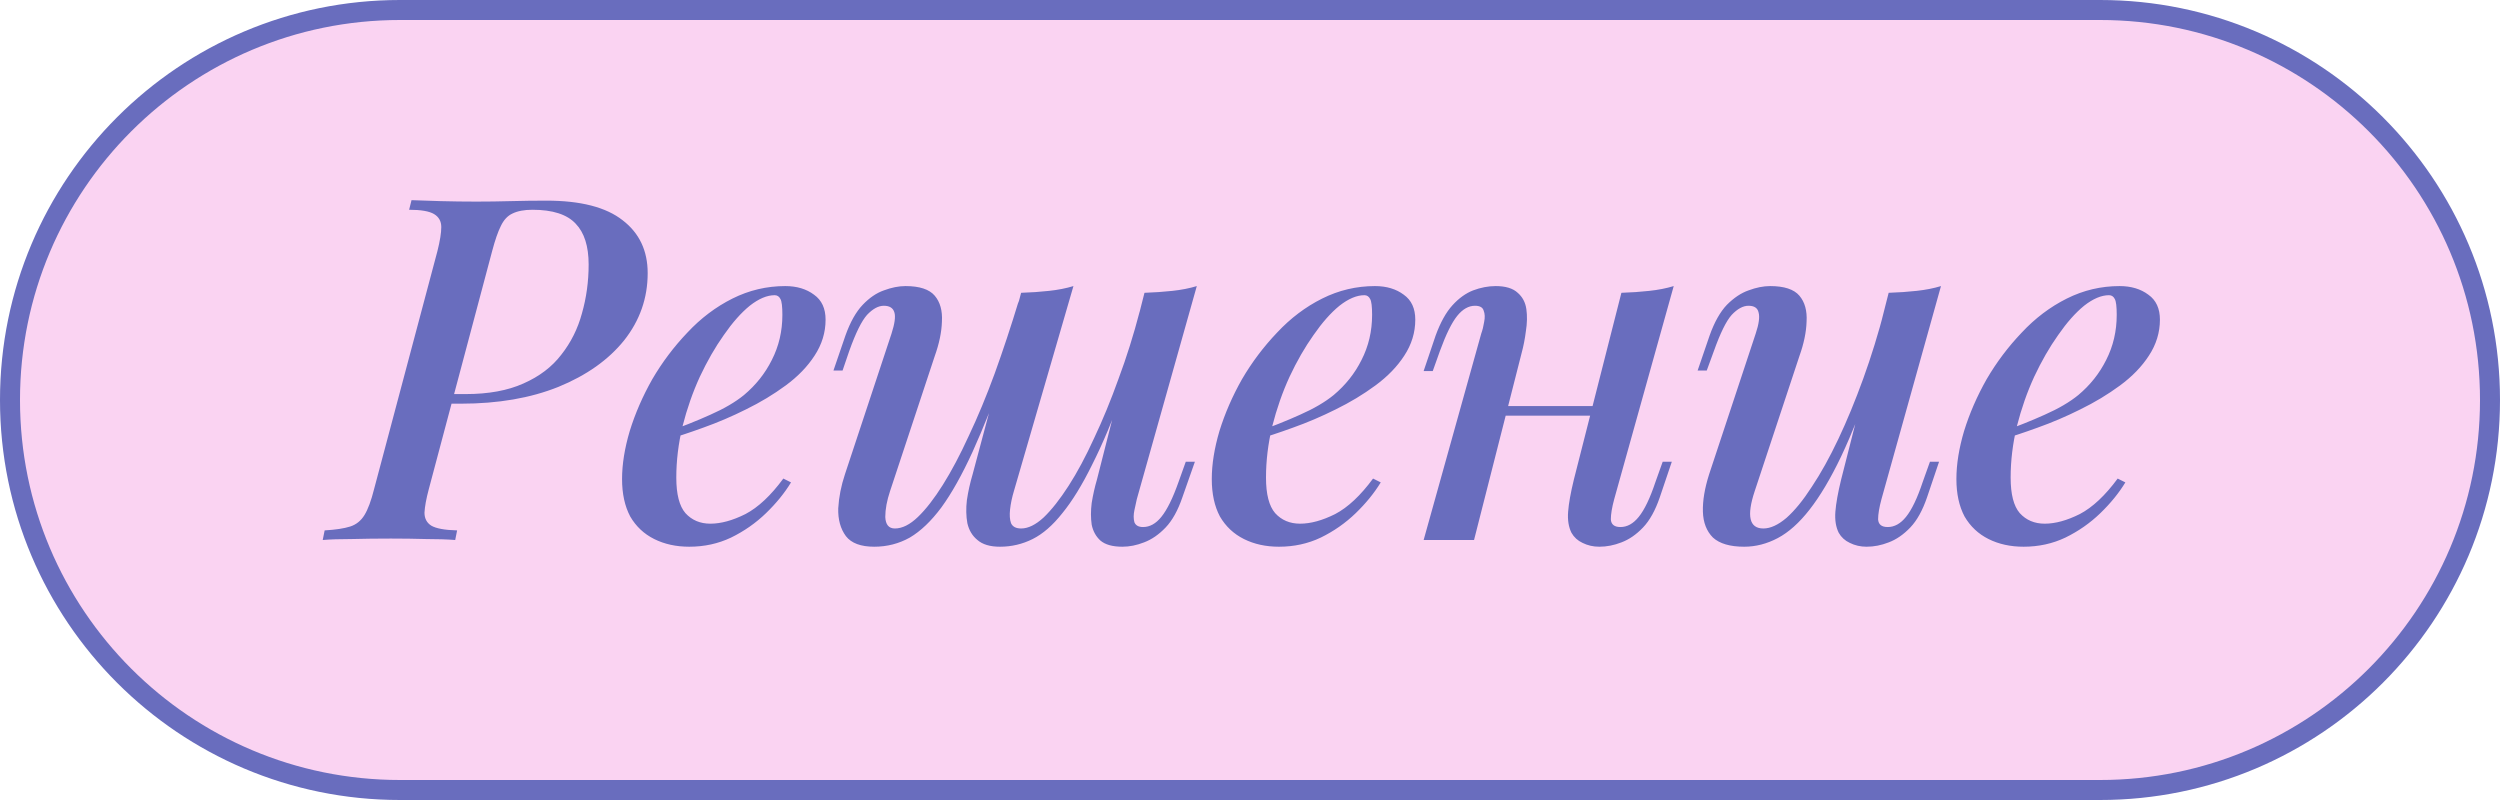
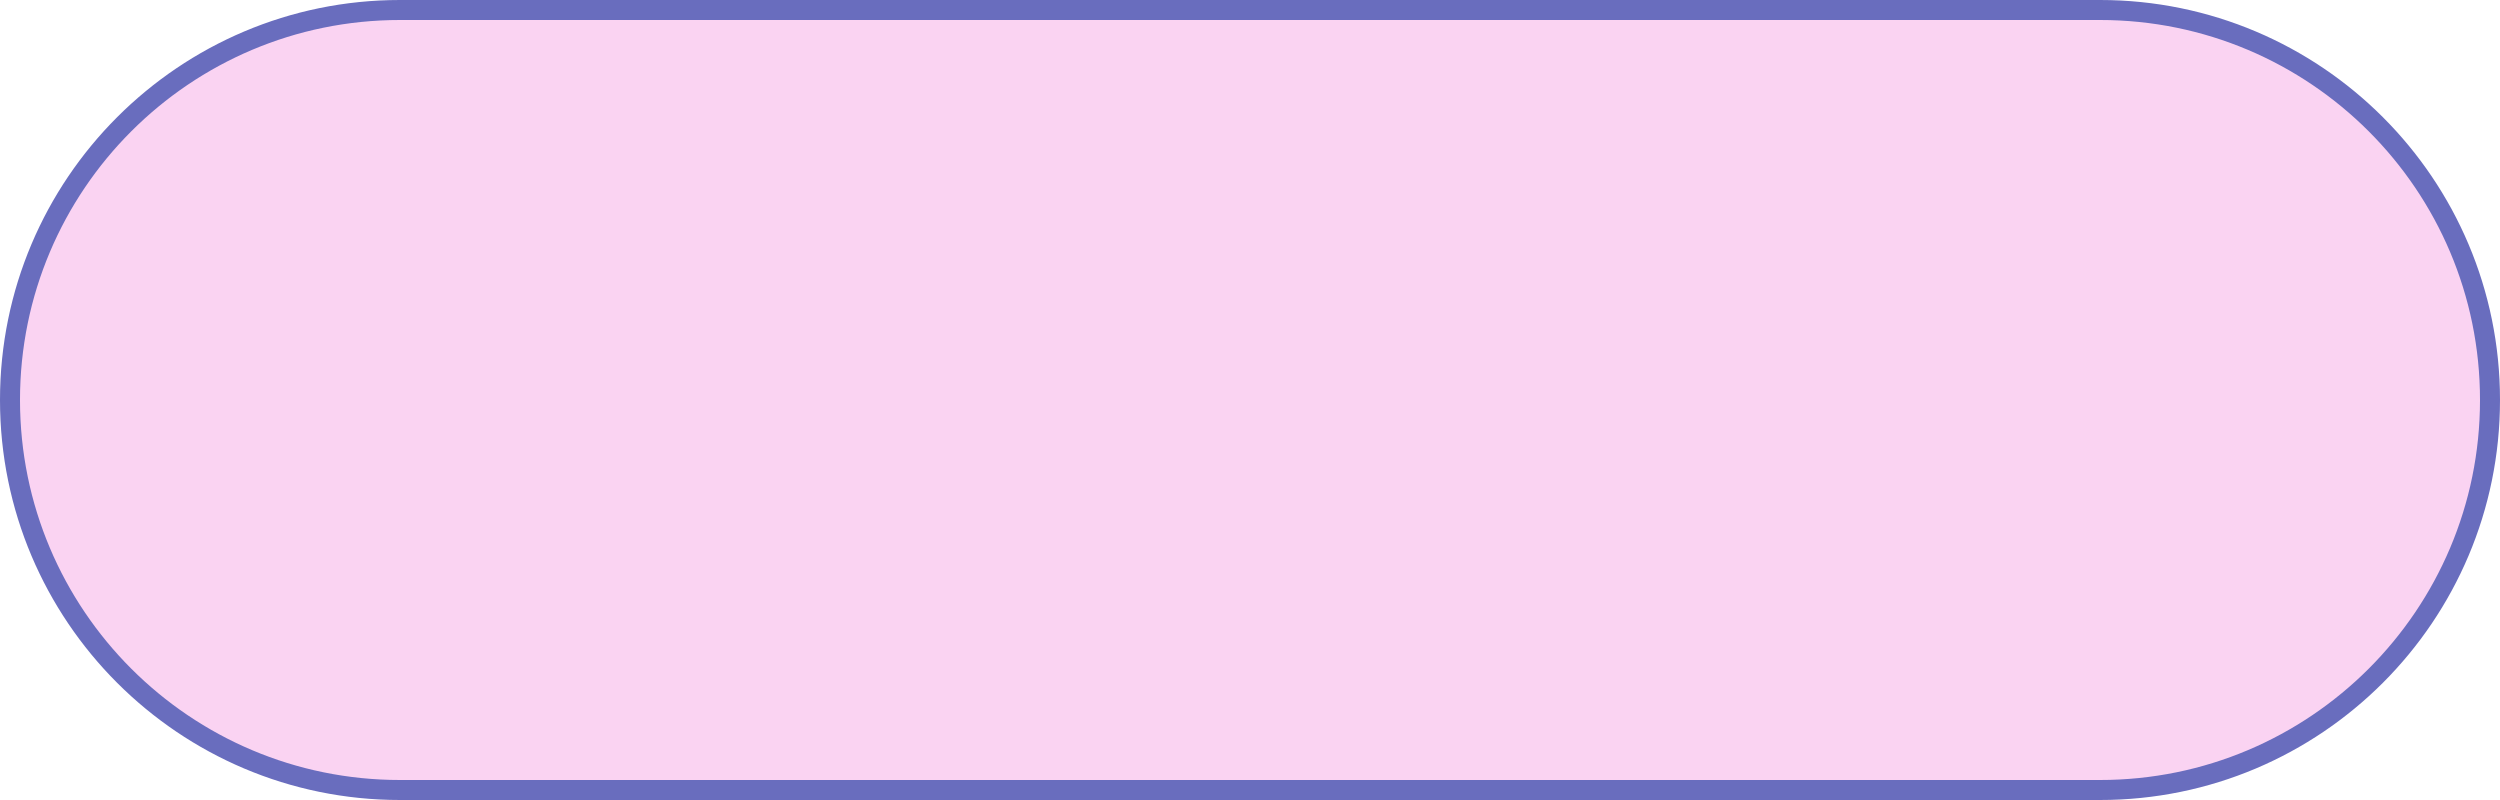
<svg xmlns="http://www.w3.org/2000/svg" width="125" height="40" viewBox="0 0 125 40" fill="none">
  <path d="M20 0.5H105C115.77 0.5 124.5 9.23 124.5 20C124.5 30.77 115.77 39.5 105 39.5H20C9.23 39.5 0.5 30.77 0.5 20C0.5 9.23 9.23 0.5 20 0.5Z" fill="#FAD3F2" stroke="#696DBE" />
-   <path d="M22.088 20.184L22.208 19.704H23.288C24.424 19.704 25.384 19.528 26.168 19.176C26.968 18.824 27.6 18.344 28.064 17.736C28.544 17.128 28.888 16.44 29.096 15.672C29.32 14.888 29.432 14.072 29.432 13.224C29.432 12.312 29.216 11.632 28.784 11.184C28.352 10.72 27.632 10.488 26.624 10.488C26.208 10.488 25.872 10.552 25.616 10.68C25.376 10.792 25.184 11 25.04 11.304C24.896 11.592 24.752 12.008 24.608 12.552L21.44 24.456C21.312 24.936 21.24 25.328 21.224 25.632C21.224 25.92 21.336 26.136 21.56 26.28C21.8 26.424 22.232 26.504 22.856 26.52L22.76 27C22.36 26.968 21.872 26.952 21.296 26.952C20.736 26.936 20.152 26.928 19.544 26.928C18.856 26.928 18.208 26.936 17.6 26.952C16.992 26.952 16.504 26.968 16.136 27L16.232 26.52C16.776 26.488 17.2 26.424 17.504 26.328C17.808 26.232 18.048 26.04 18.224 25.752C18.4 25.464 18.56 25.032 18.704 24.456L21.872 12.552C22 12.04 22.064 11.64 22.064 11.352C22.064 11.064 21.944 10.848 21.704 10.704C21.464 10.56 21.048 10.488 20.456 10.488L20.576 10.008C20.928 10.024 21.408 10.04 22.016 10.056C22.624 10.072 23.224 10.08 23.816 10.08C24.392 10.08 24.968 10.072 25.544 10.056C26.136 10.04 26.728 10.032 27.32 10.032C29.032 10.032 30.304 10.36 31.136 11.016C31.968 11.656 32.384 12.536 32.384 13.656C32.384 14.904 31.992 16.024 31.208 17.016C30.424 17.992 29.328 18.768 27.92 19.344C26.528 19.904 24.904 20.184 23.048 20.184H22.088ZM33.287 21.624C34.103 21.336 34.847 21.04 35.519 20.736C36.207 20.432 36.767 20.104 37.199 19.752C37.791 19.256 38.255 18.672 38.591 18C38.943 17.312 39.119 16.56 39.119 15.744C39.119 15.328 39.087 15.064 39.023 14.952C38.959 14.824 38.863 14.76 38.735 14.76C38.351 14.76 37.935 14.936 37.487 15.288C37.055 15.64 36.623 16.128 36.191 16.752C35.759 17.36 35.359 18.056 34.991 18.84C34.639 19.608 34.351 20.432 34.127 21.312C33.919 22.176 33.815 23.032 33.815 23.88C33.815 24.712 33.967 25.304 34.271 25.656C34.591 26.008 35.007 26.184 35.519 26.184C36.047 26.184 36.631 26.024 37.271 25.704C37.911 25.368 38.543 24.776 39.167 23.928L39.551 24.12C39.231 24.648 38.815 25.16 38.303 25.656C37.791 26.152 37.207 26.56 36.551 26.88C35.911 27.184 35.215 27.336 34.463 27.336C33.807 27.336 33.223 27.208 32.711 26.952C32.199 26.696 31.799 26.32 31.511 25.824C31.239 25.312 31.103 24.688 31.103 23.952C31.103 23.216 31.231 22.416 31.487 21.552C31.759 20.672 32.135 19.808 32.615 18.96C33.111 18.112 33.695 17.336 34.367 16.632C35.039 15.912 35.791 15.344 36.623 14.928C37.455 14.512 38.335 14.304 39.263 14.304C39.839 14.304 40.319 14.448 40.703 14.736C41.087 15.008 41.279 15.424 41.279 15.984C41.279 16.624 41.095 17.224 40.727 17.784C40.375 18.328 39.895 18.824 39.287 19.272C38.679 19.72 38.015 20.12 37.295 20.472C36.591 20.824 35.879 21.128 35.159 21.384C34.455 21.64 33.823 21.848 33.263 22.008L33.287 21.624ZM50.36 18.264C49.736 19.976 49.16 21.416 48.632 22.584C48.104 23.736 47.584 24.664 47.072 25.368C46.56 26.056 46.032 26.56 45.488 26.88C44.944 27.184 44.352 27.336 43.712 27.336C43.04 27.336 42.568 27.16 42.296 26.808C42.024 26.44 41.896 25.976 41.912 25.416C41.944 24.856 42.056 24.288 42.248 23.712L44.576 16.68C44.736 16.184 44.784 15.832 44.72 15.624C44.656 15.4 44.48 15.288 44.192 15.288C43.92 15.288 43.64 15.44 43.352 15.744C43.08 16.048 42.784 16.648 42.464 17.544L42.128 18.528H41.672L42.272 16.776C42.512 16.104 42.8 15.592 43.136 15.24C43.472 14.888 43.824 14.648 44.192 14.52C44.576 14.376 44.936 14.304 45.272 14.304C45.976 14.304 46.464 14.464 46.736 14.784C47.008 15.104 47.128 15.536 47.096 16.08C47.08 16.608 46.96 17.184 46.736 17.808L44.504 24.552C44.344 25.032 44.264 25.464 44.264 25.848C44.28 26.232 44.44 26.424 44.744 26.424C45.112 26.424 45.496 26.232 45.896 25.848C46.296 25.464 46.712 24.928 47.144 24.24C47.576 23.552 48.008 22.736 48.44 21.792C48.888 20.848 49.32 19.808 49.736 18.672C50.152 17.52 50.552 16.312 50.936 15.048L50.36 18.264ZM50.696 24.552C50.6 24.872 50.536 25.176 50.504 25.464C50.472 25.752 50.488 25.984 50.552 26.16C50.632 26.336 50.8 26.424 51.056 26.424C51.408 26.424 51.784 26.24 52.184 25.872C52.584 25.488 53 24.96 53.432 24.288C53.864 23.616 54.288 22.824 54.704 21.912C55.136 21 55.544 20.008 55.928 18.936C56.328 17.864 56.68 16.744 56.984 15.576L56.216 19.416C55.656 20.952 55.12 22.224 54.608 23.232C54.112 24.24 53.616 25.048 53.12 25.656C52.64 26.264 52.144 26.696 51.632 26.952C51.12 27.208 50.576 27.336 50 27.336C49.504 27.336 49.128 27.224 48.872 27C48.616 26.792 48.448 26.512 48.368 26.16C48.304 25.808 48.296 25.424 48.344 25.008C48.408 24.576 48.504 24.144 48.632 23.712L51.056 14.64C51.552 14.624 52.016 14.592 52.448 14.544C52.896 14.496 53.304 14.416 53.672 14.304L50.696 24.552ZM56.84 24.96C56.808 25.104 56.768 25.288 56.72 25.512C56.672 25.736 56.672 25.936 56.72 26.112C56.784 26.272 56.928 26.352 57.152 26.352C57.488 26.352 57.792 26.184 58.064 25.848C58.352 25.496 58.64 24.912 58.928 24.096L59.288 23.088H59.744L59.12 24.864C58.896 25.52 58.616 26.024 58.28 26.376C57.944 26.728 57.584 26.976 57.2 27.12C56.832 27.264 56.472 27.336 56.12 27.336C55.624 27.336 55.256 27.232 55.016 27.024C54.792 26.816 54.648 26.552 54.584 26.232C54.536 25.896 54.536 25.536 54.584 25.152C54.648 24.752 54.736 24.36 54.848 23.976L57.224 14.64C57.704 14.624 58.168 14.592 58.616 14.544C59.064 14.496 59.472 14.416 59.84 14.304L56.84 24.96ZM62.773 21.624C63.589 21.336 64.332 21.04 65.004 20.736C65.692 20.432 66.252 20.104 66.684 19.752C67.276 19.256 67.74 18.672 68.076 18C68.428 17.312 68.605 16.56 68.605 15.744C68.605 15.328 68.573 15.064 68.508 14.952C68.445 14.824 68.349 14.76 68.221 14.76C67.837 14.76 67.421 14.936 66.972 15.288C66.54 15.64 66.109 16.128 65.677 16.752C65.245 17.36 64.844 18.056 64.477 18.84C64.124 19.608 63.837 20.432 63.612 21.312C63.404 22.176 63.3 23.032 63.3 23.88C63.3 24.712 63.453 25.304 63.757 25.656C64.076 26.008 64.493 26.184 65.004 26.184C65.532 26.184 66.117 26.024 66.757 25.704C67.397 25.368 68.028 24.776 68.653 23.928L69.037 24.12C68.716 24.648 68.3 25.16 67.788 25.656C67.276 26.152 66.692 26.56 66.037 26.88C65.397 27.184 64.701 27.336 63.949 27.336C63.292 27.336 62.709 27.208 62.197 26.952C61.684 26.696 61.285 26.32 60.996 25.824C60.724 25.312 60.589 24.688 60.589 23.952C60.589 23.216 60.717 22.416 60.972 21.552C61.245 20.672 61.62 19.808 62.1 18.96C62.596 18.112 63.181 17.336 63.852 16.632C64.525 15.912 65.276 15.344 66.109 14.928C66.941 14.512 67.82 14.304 68.749 14.304C69.325 14.304 69.805 14.448 70.189 14.736C70.573 15.008 70.764 15.424 70.764 15.984C70.764 16.624 70.581 17.224 70.213 17.784C69.861 18.328 69.38 18.824 68.772 19.272C68.165 19.72 67.501 20.12 66.781 20.472C66.076 20.824 65.365 21.128 64.644 21.384C63.941 21.64 63.309 21.848 62.748 22.008L62.773 21.624ZM74.158 20.304H80.638V20.784H74.158V20.304ZM73.702 27H71.182L74.062 16.68C74.126 16.504 74.174 16.312 74.206 16.104C74.254 15.88 74.246 15.688 74.182 15.528C74.134 15.368 73.99 15.288 73.75 15.288C73.43 15.288 73.134 15.456 72.862 15.792C72.59 16.128 72.302 16.712 71.998 17.544L71.638 18.552H71.182L71.782 16.776C72.022 16.12 72.302 15.616 72.622 15.264C72.942 14.912 73.286 14.664 73.654 14.52C74.038 14.376 74.414 14.304 74.782 14.304C75.278 14.304 75.646 14.416 75.886 14.64C76.126 14.848 76.27 15.12 76.318 15.456C76.366 15.792 76.358 16.16 76.294 16.56C76.246 16.944 76.174 17.312 76.078 17.664L73.702 27ZM80.71 24.96C80.598 25.376 80.542 25.712 80.542 25.968C80.558 26.224 80.718 26.352 81.022 26.352C81.358 26.352 81.662 26.184 81.934 25.848C82.222 25.496 82.502 24.912 82.774 24.096L83.134 23.088H83.59L82.99 24.864C82.766 25.52 82.486 26.024 82.15 26.376C81.814 26.728 81.454 26.976 81.07 27.12C80.702 27.264 80.334 27.336 79.966 27.336C79.662 27.336 79.382 27.272 79.126 27.144C78.886 27.032 78.702 26.864 78.574 26.64C78.43 26.352 78.374 26 78.406 25.584C78.438 25.168 78.534 24.632 78.694 23.976L81.07 14.64C81.566 14.624 82.03 14.592 82.462 14.544C82.91 14.496 83.318 14.416 83.686 14.304L80.71 24.96ZM93.737 18.648C93.145 20.312 92.585 21.704 92.057 22.824C91.529 23.928 91.001 24.816 90.473 25.488C89.961 26.144 89.433 26.616 88.889 26.904C88.345 27.192 87.785 27.336 87.209 27.336C86.505 27.336 85.985 27.184 85.649 26.88C85.329 26.56 85.161 26.128 85.145 25.584C85.129 25.04 85.233 24.416 85.457 23.712L87.785 16.68C87.945 16.2 87.993 15.848 87.929 15.624C87.881 15.4 87.713 15.288 87.425 15.288C87.153 15.288 86.873 15.44 86.585 15.744C86.313 16.048 86.017 16.648 85.697 17.544L85.337 18.528H84.881L85.481 16.776C85.721 16.104 86.009 15.592 86.345 15.24C86.697 14.888 87.057 14.648 87.425 14.52C87.809 14.376 88.169 14.304 88.505 14.304C89.209 14.304 89.697 14.464 89.969 14.784C90.241 15.104 90.361 15.536 90.329 16.08C90.313 16.608 90.193 17.184 89.969 17.808L87.737 24.552C87.321 25.8 87.465 26.424 88.169 26.424C88.521 26.424 88.905 26.248 89.321 25.896C89.737 25.528 90.161 25.008 90.593 24.336C91.041 23.664 91.481 22.872 91.913 21.96C92.345 21.048 92.761 20.04 93.161 18.936C93.561 17.832 93.921 16.664 94.241 15.432L93.737 18.648ZM94.073 24.96C93.961 25.376 93.905 25.712 93.905 25.968C93.921 26.224 94.081 26.352 94.385 26.352C94.721 26.352 95.025 26.184 95.297 25.848C95.585 25.496 95.865 24.912 96.137 24.096L96.497 23.088H96.953L96.353 24.864C96.129 25.52 95.849 26.024 95.513 26.376C95.177 26.728 94.817 26.976 94.433 27.12C94.065 27.264 93.697 27.336 93.329 27.336C93.025 27.336 92.745 27.272 92.489 27.144C92.249 27.032 92.065 26.864 91.937 26.64C91.793 26.352 91.737 26 91.769 25.584C91.801 25.168 91.897 24.632 92.057 23.976L94.433 14.64C94.929 14.624 95.393 14.592 95.825 14.544C96.273 14.496 96.681 14.416 97.049 14.304L94.073 24.96ZM100.004 21.624C100.82 21.336 101.564 21.04 102.236 20.736C102.924 20.432 103.484 20.104 103.916 19.752C104.508 19.256 104.972 18.672 105.308 18C105.66 17.312 105.836 16.56 105.836 15.744C105.836 15.328 105.804 15.064 105.74 14.952C105.676 14.824 105.58 14.76 105.452 14.76C105.068 14.76 104.652 14.936 104.204 15.288C103.772 15.64 103.34 16.128 102.908 16.752C102.476 17.36 102.076 18.056 101.708 18.84C101.356 19.608 101.068 20.432 100.844 21.312C100.636 22.176 100.532 23.032 100.532 23.88C100.532 24.712 100.684 25.304 100.988 25.656C101.308 26.008 101.724 26.184 102.236 26.184C102.764 26.184 103.348 26.024 103.988 25.704C104.628 25.368 105.26 24.776 105.884 23.928L106.268 24.12C105.948 24.648 105.532 25.16 105.02 25.656C104.508 26.152 103.924 26.56 103.268 26.88C102.628 27.184 101.932 27.336 101.18 27.336C100.524 27.336 99.94 27.208 99.428 26.952C98.916 26.696 98.516 26.32 98.228 25.824C97.956 25.312 97.82 24.688 97.82 23.952C97.82 23.216 97.948 22.416 98.204 21.552C98.476 20.672 98.852 19.808 99.332 18.96C99.828 18.112 100.412 17.336 101.084 16.632C101.756 15.912 102.508 15.344 103.34 14.928C104.172 14.512 105.052 14.304 105.98 14.304C106.556 14.304 107.036 14.448 107.42 14.736C107.804 15.008 107.996 15.424 107.996 15.984C107.996 16.624 107.812 17.224 107.444 17.784C107.092 18.328 106.612 18.824 106.004 19.272C105.396 19.72 104.732 20.12 104.012 20.472C103.308 20.824 102.596 21.128 101.876 21.384C101.172 21.64 100.54 21.848 99.98 22.008L100.004 21.624Z" fill="#696DBE" />
</svg>